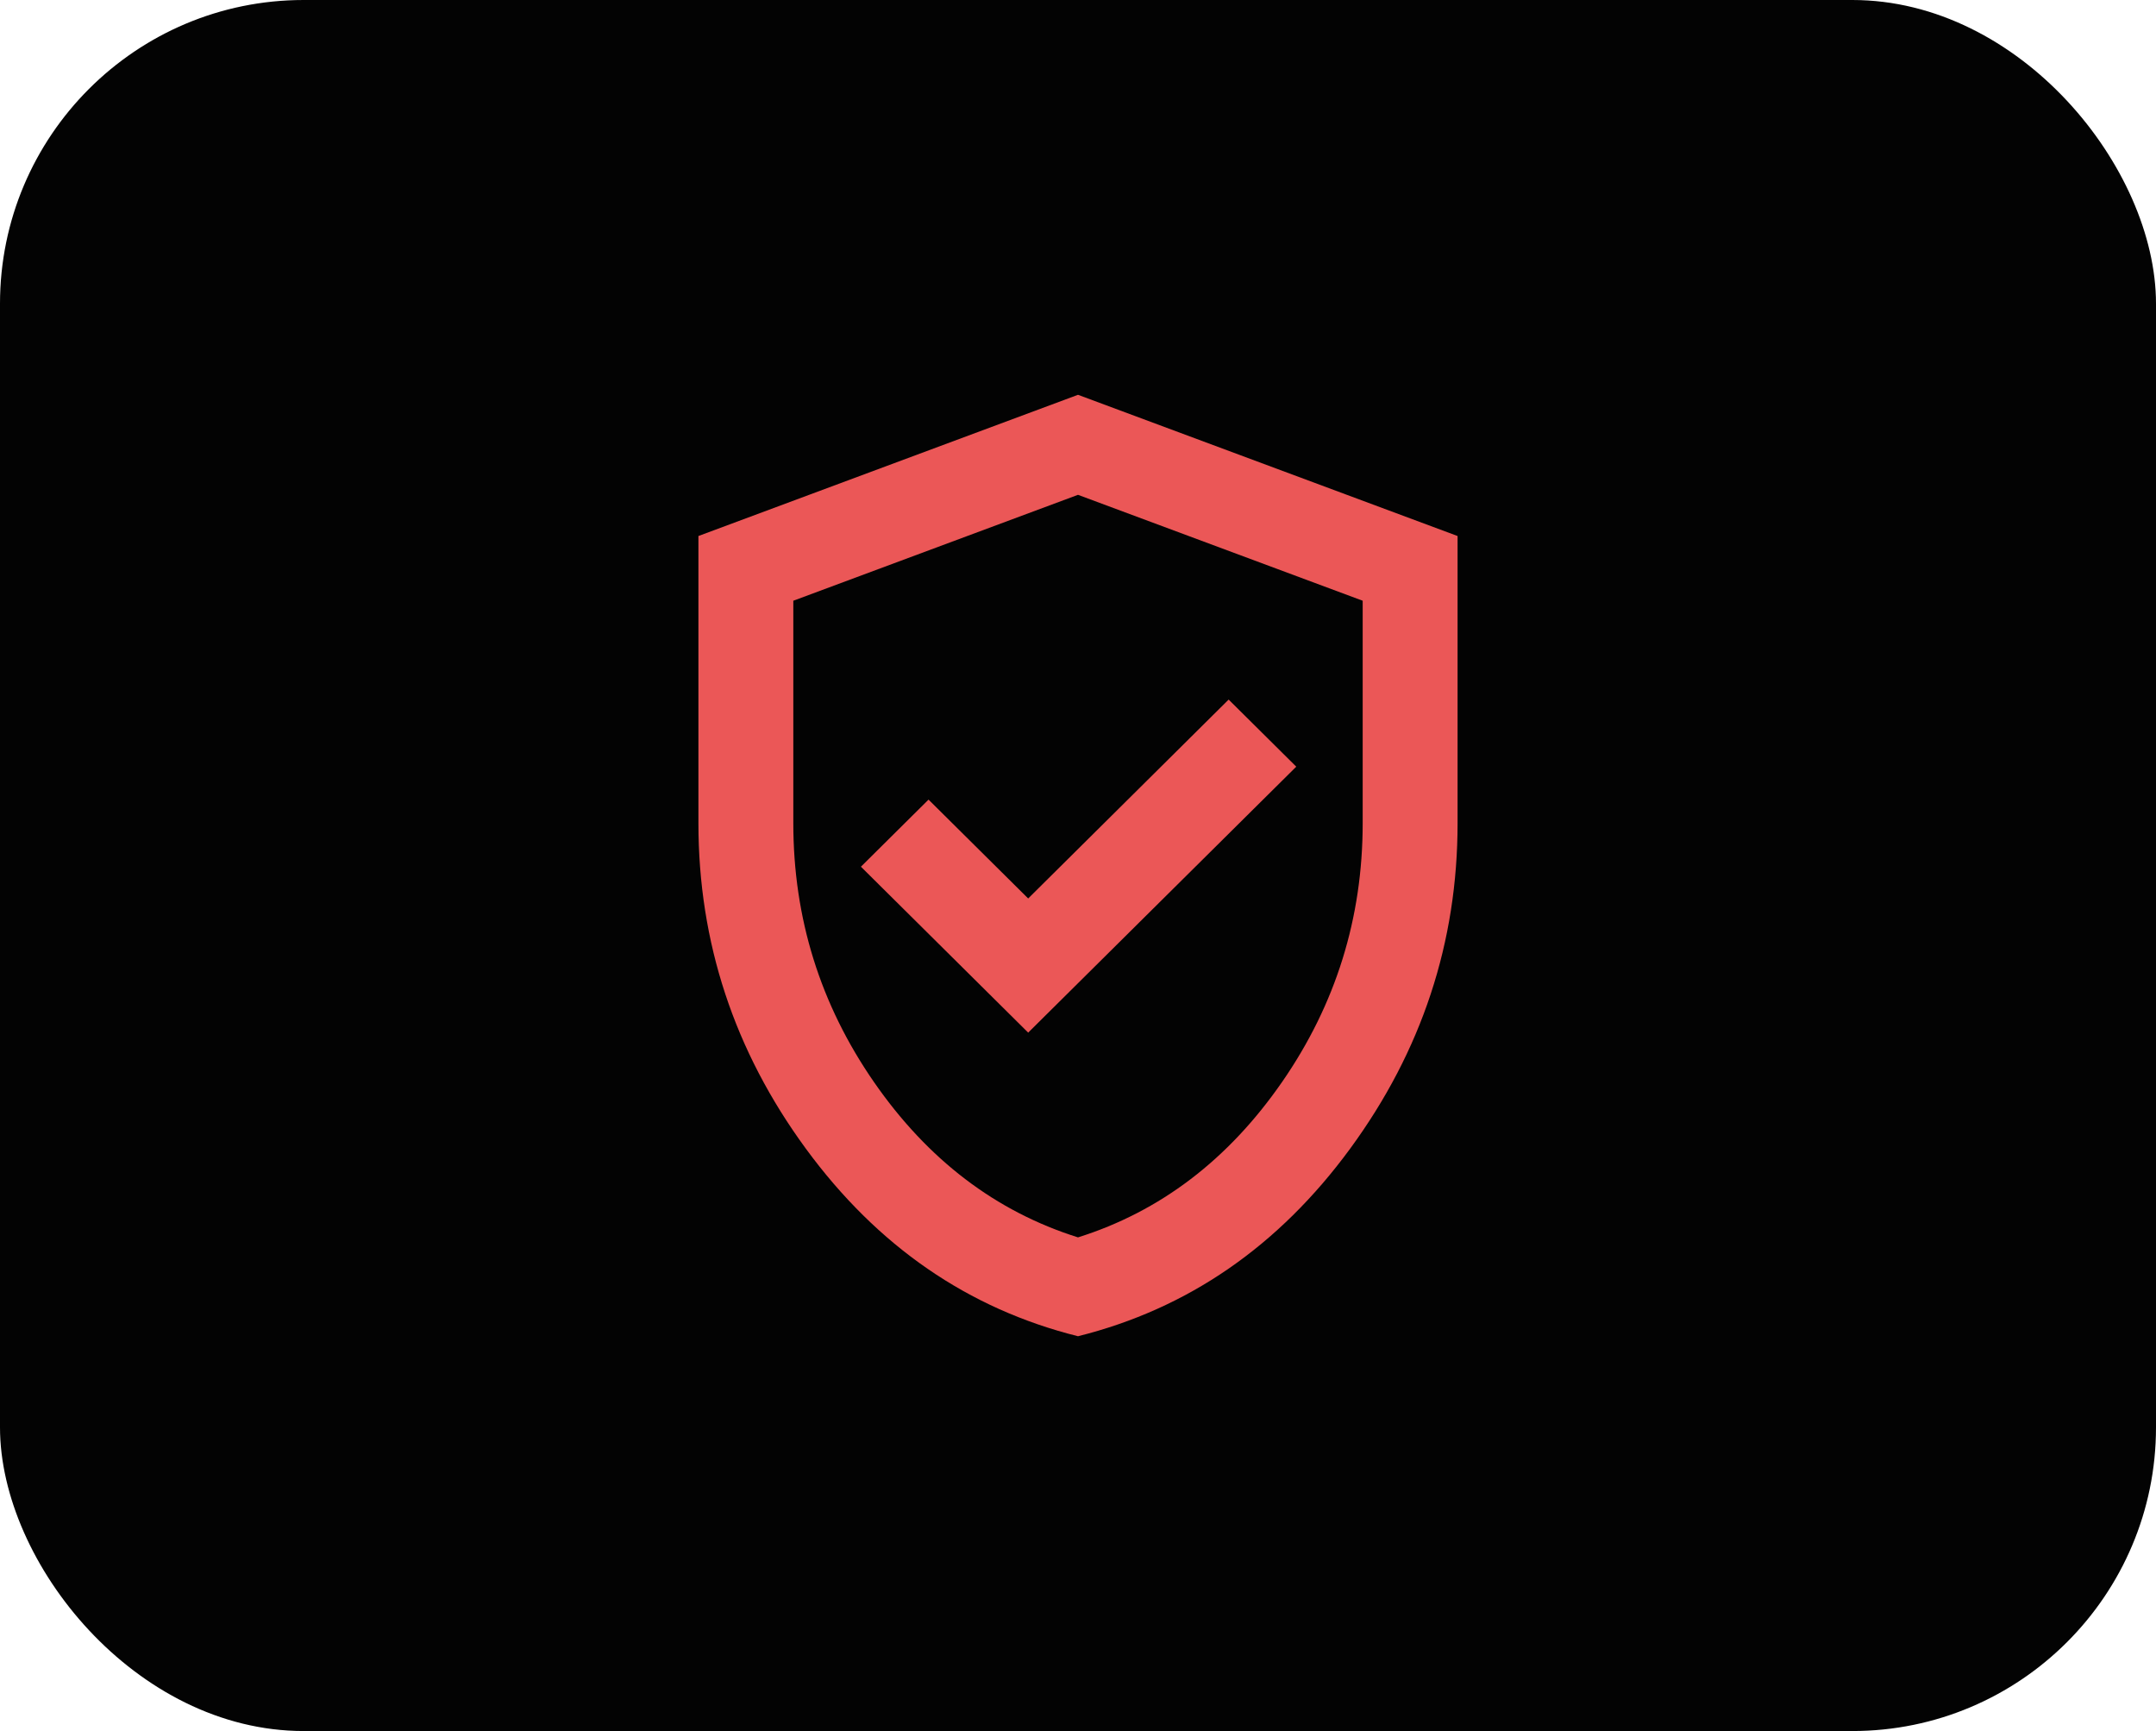
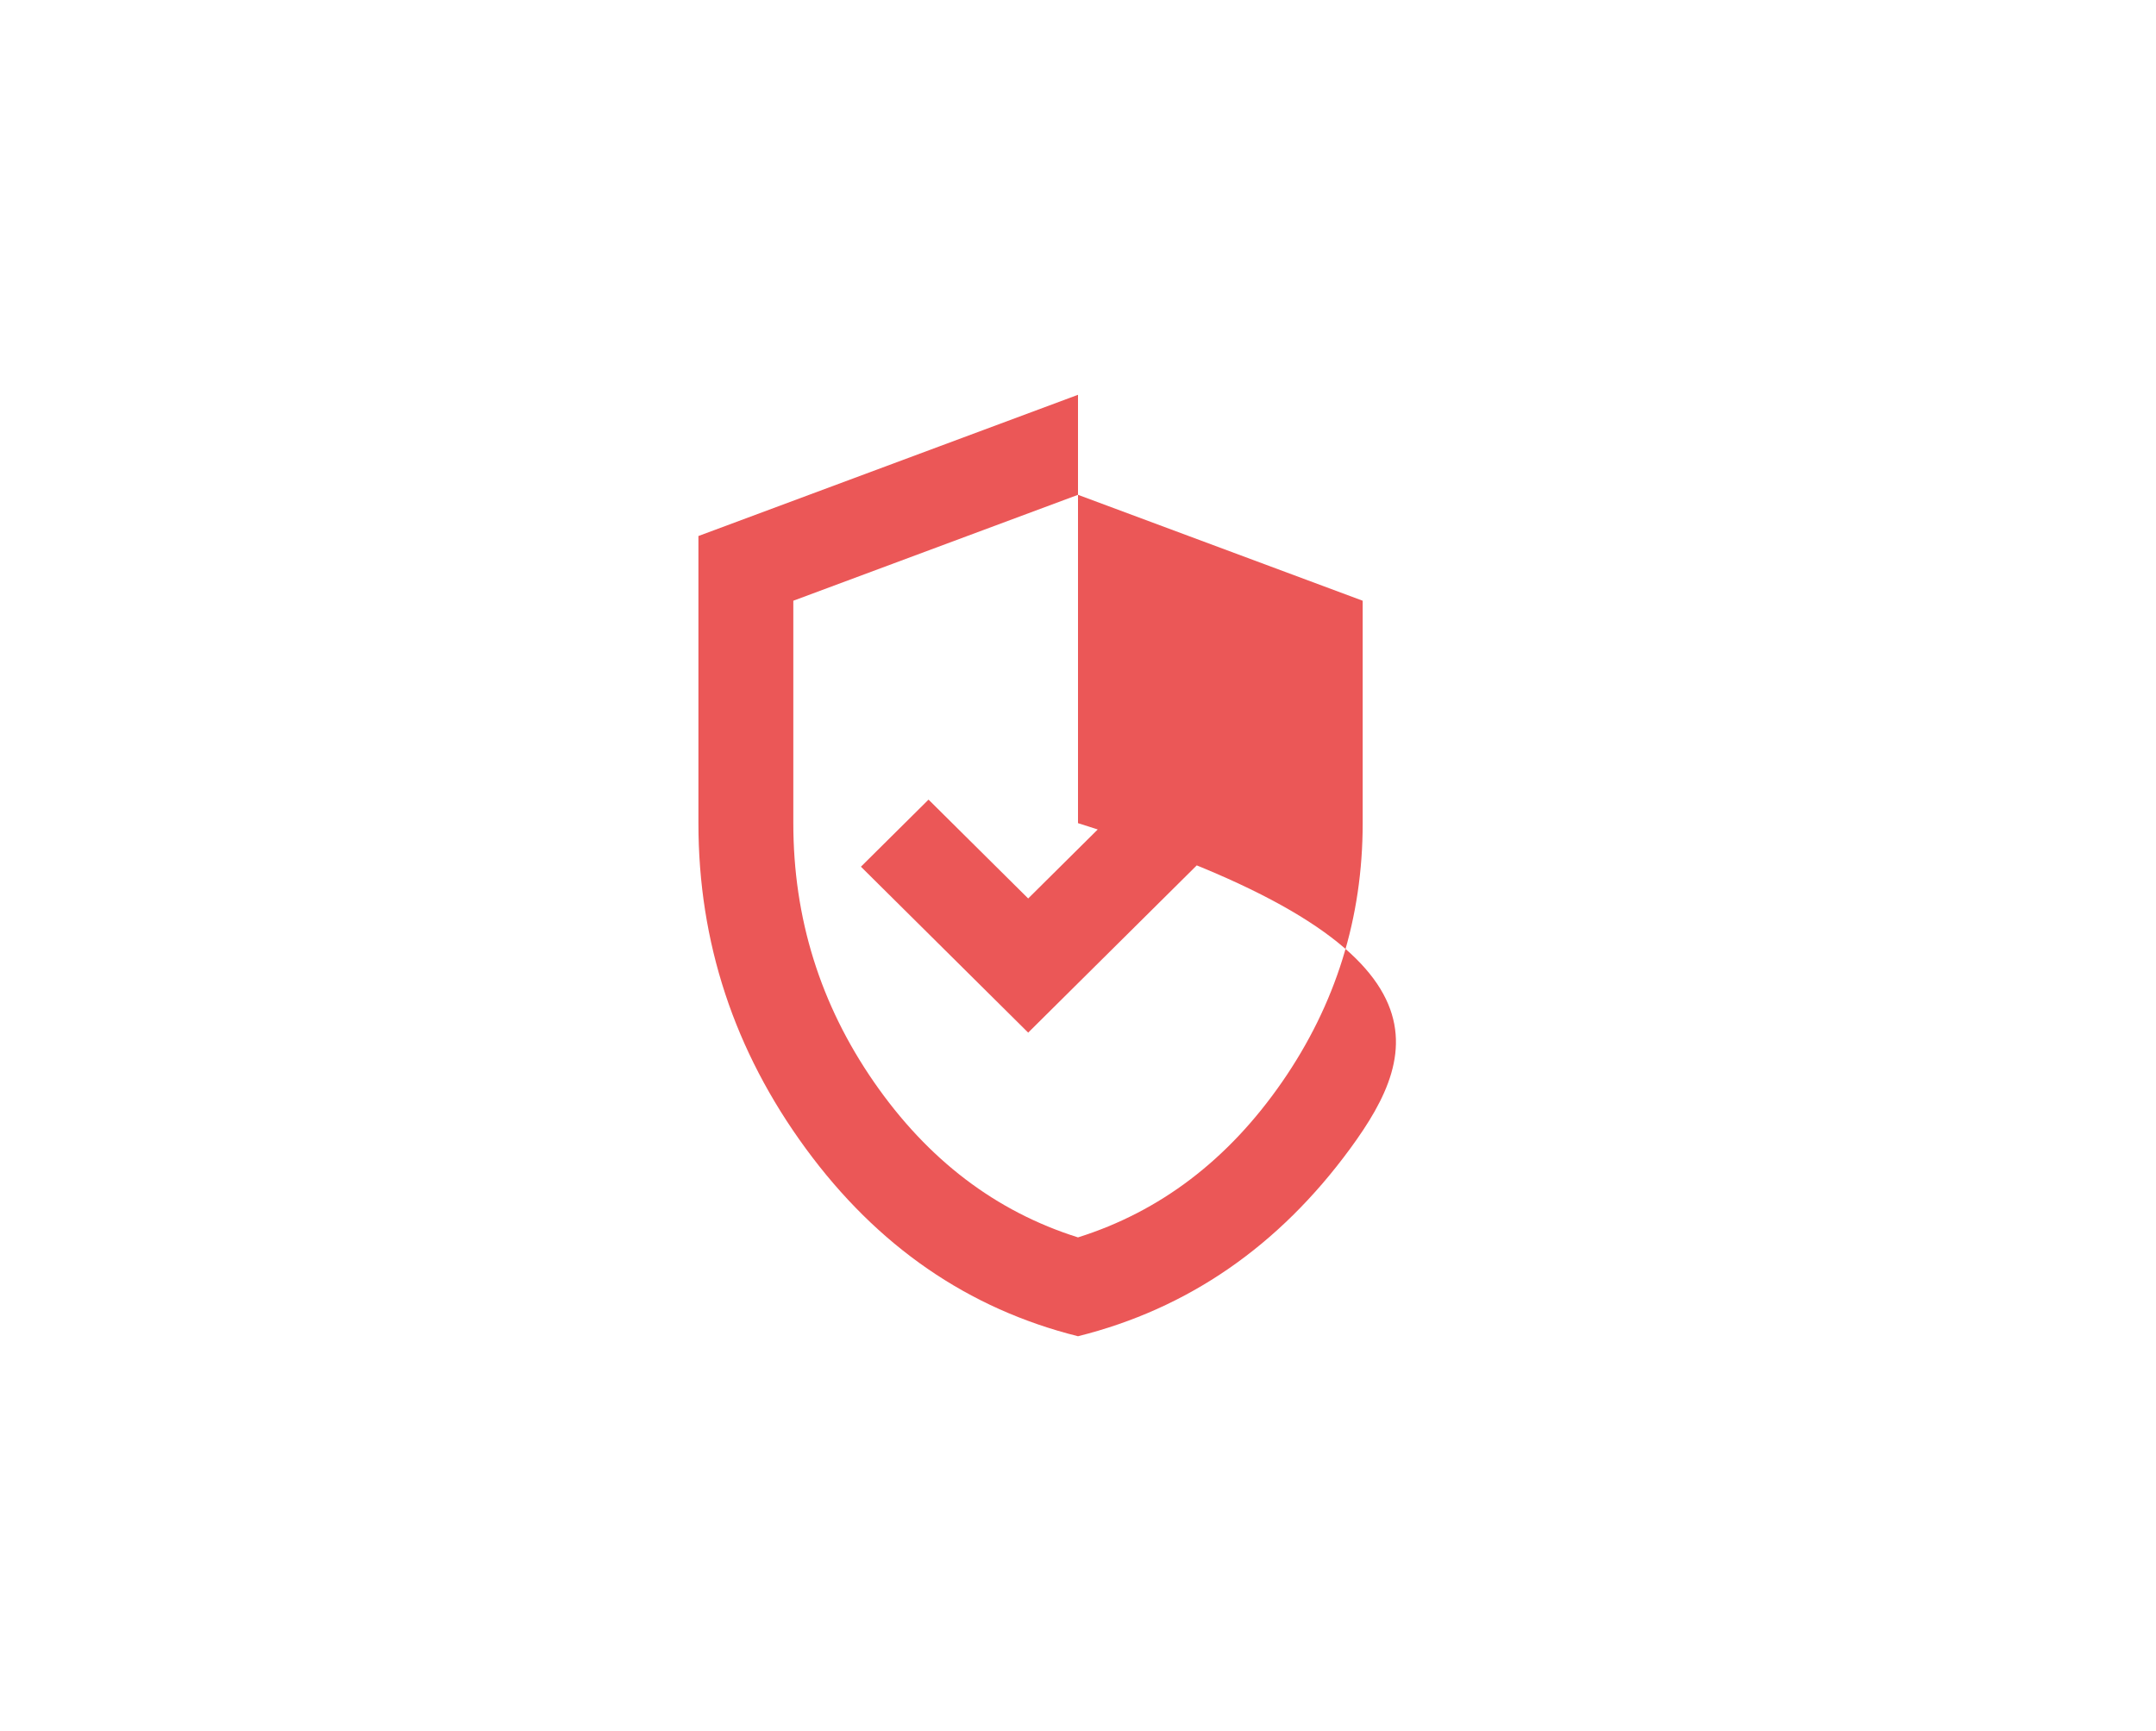
<svg xmlns="http://www.w3.org/2000/svg" fill="none" height="100%" overflow="visible" preserveAspectRatio="none" style="display: block;" viewBox="0 0 142 114" width="100%">
  <g id="Group 2147220706">
-     <rect fill="#030303" height="114" id="Rectangle 1532578103" rx="20" width="142" />
-     <path d="M67.719 68.005L85.375 50.49L80.922 46.072L67.719 59.17L61.156 52.66L56.703 57.078L67.719 68.005ZM71 88C63.76 86.192 57.784 82.071 53.07 75.639C48.357 69.206 46 62.063 46 54.21V35.3L71 26L96 35.3V54.21C96 62.063 93.643 69.206 88.93 75.639C84.216 82.071 78.24 86.192 71 88ZM71 81.49C76.417 79.785 80.896 76.375 84.438 71.26C87.979 66.145 89.75 60.462 89.75 54.21V39.562L71 32.587L52.25 39.562V54.21C52.25 60.462 54.021 66.145 57.562 71.26C61.104 76.375 65.583 79.785 71 81.49Z" fill="#EB5757" id="Vector" />
+     <path d="M67.719 68.005L85.375 50.49L80.922 46.072L67.719 59.17L61.156 52.66L56.703 57.078L67.719 68.005ZM71 88C63.76 86.192 57.784 82.071 53.07 75.639C48.357 69.206 46 62.063 46 54.21V35.3L71 26V54.21C96 62.063 93.643 69.206 88.93 75.639C84.216 82.071 78.24 86.192 71 88ZM71 81.49C76.417 79.785 80.896 76.375 84.438 71.26C87.979 66.145 89.75 60.462 89.75 54.21V39.562L71 32.587L52.25 39.562V54.21C52.25 60.462 54.021 66.145 57.562 71.26C61.104 76.375 65.583 79.785 71 81.49Z" fill="#EB5757" id="Vector" />
  </g>
</svg>